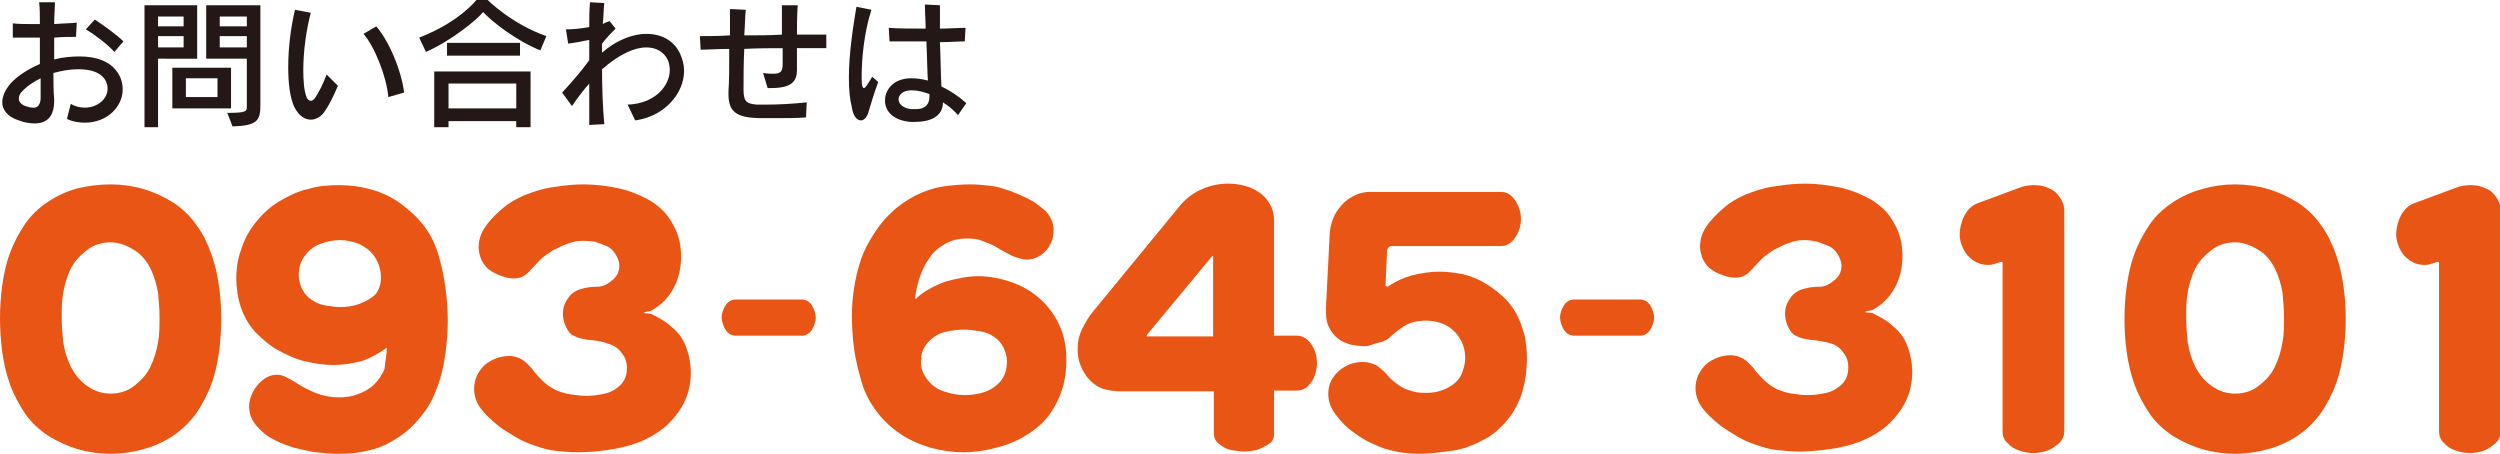
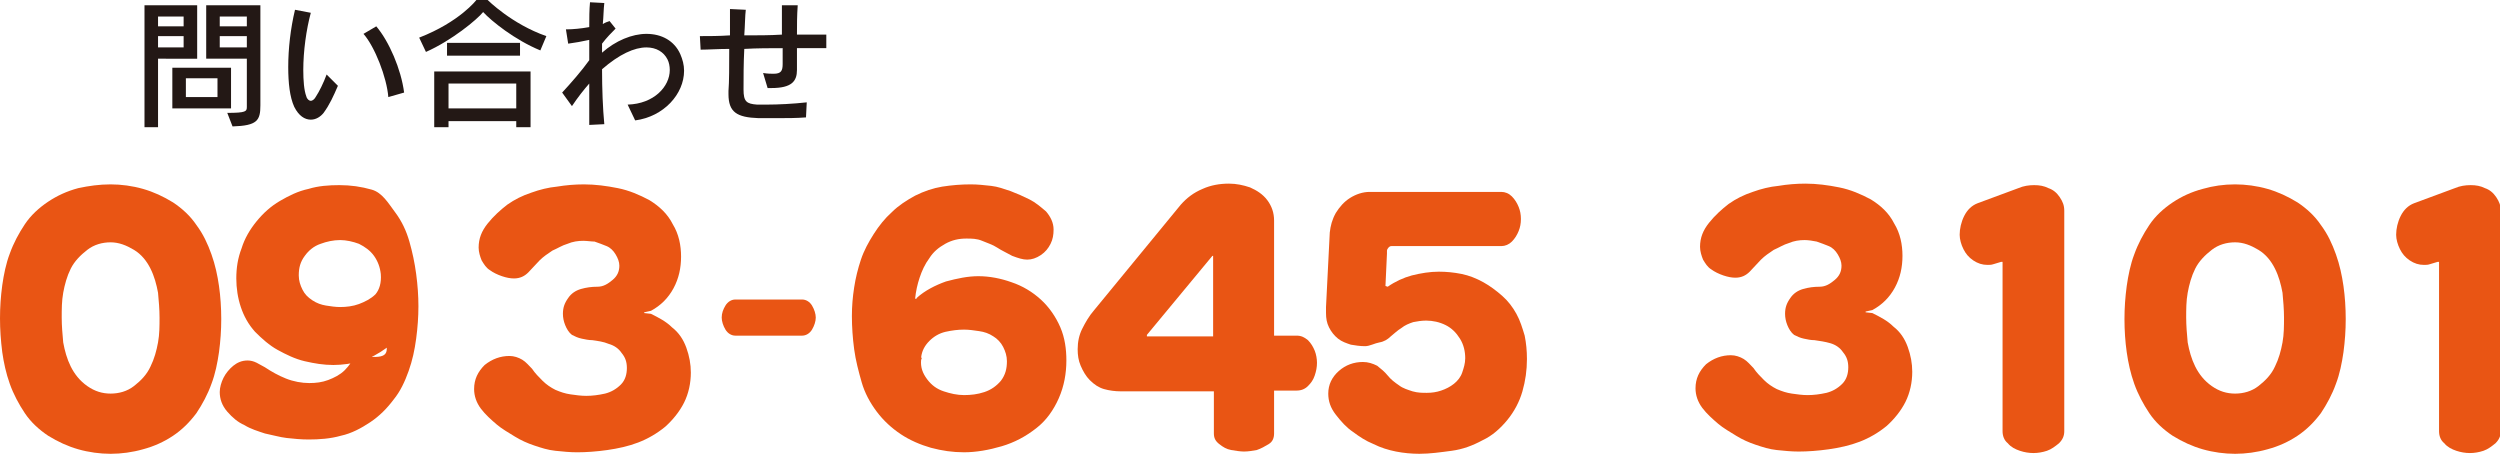
<svg xmlns="http://www.w3.org/2000/svg" version="1.1" id="レイヤー_1" x="0px" y="0px" viewBox="0 0 332.2 60.3" style="enable-background:new 0 0 332.2 60.3;" xml:space="preserve">
  <style type="text/css">
	.st0{fill:#231815;}
	.st1{fill:#E95514;}
</style>
  <g>
    <g>
-       <path class="st0" d="M11.3,16.3c-0.7,0-1.6-0.1-2.4-0.5l0.5-2c0.7,0.4,1.3,0.5,1.9,0.5c1.7,0,3-1.2,3-2.5c0-0.4-0.1-0.9-0.4-1.3    c-0.6-0.9-1.9-1.3-3.5-1.3c-1.1,0-2.2,0.2-3.3,0.5c0,1.2,0,2.4,0.1,3.5c0,0.1,0,0.1,0,0.2c0,1.9-0.8,3-2.6,3    c-0.6,0-1.3-0.1-2.1-0.4c-1.6-0.5-2.2-1.5-2.2-2.4c0-0.9,0.5-1.8,1.1-2.5c0.9-1,2.3-1.9,3.9-2.6c0-1.2,0-2.3,0-3.5    c-0.6,0-1.2,0-1.8,0c-0.7,0-1.3,0-1.8,0L1.7,3.1c0.7,0.1,1.8,0.1,2.9,0.1c0.2,0,0.5,0,0.7,0c0-1.1,0-2.1-0.1-2.9l2.1,0    C7.3,1.1,7.2,2.1,7.2,3.2c1.2-0.1,2.3-0.1,3-0.2l-0.1,1.9C9.3,4.9,8.3,4.9,7.2,5c0,1,0,2,0,2.9c1.1-0.3,2.3-0.4,3.4-0.4    c2.1,0,4,0.6,5,2.1c0.5,0.7,0.7,1.5,0.7,2.3C16.3,14.2,14.2,16.3,11.3,16.3z M5.4,13c0-0.8,0-1.7,0-2.6c-1,0.5-1.9,1.1-2.5,1.8    c-0.3,0.3-0.4,0.6-0.4,0.9c0,0.4,0.3,0.8,0.9,1c0.3,0.1,0.6,0.2,0.9,0.2C4.9,14.4,5.4,14,5.4,13C5.4,13,5.4,13,5.4,13z M15.2,6.9    c-0.9-1-2.6-2.3-3.8-3l1.2-1.3c1.2,0.8,2.9,2,3.8,2.9L15.2,6.9z" />
      <path class="st0" d="M21,7.8v9.1h-1.8V0.7h7v7.1H21z M24.4,2.2H21v1.3h3.4V2.2z M24.4,4.8H21v1.5h3.4V4.8z M22.9,14.4V9h7.8v5.4    H22.9z M28.9,10.4h-4.2v2.5h4.2V10.4z M30.9,16.8L30.2,15c2.5,0,2.6-0.2,2.6-0.8c0-0.1,0-0.1,0-0.2V7.8h-5.4V0.7h7.2v13.3    C34.6,16,34.2,16.7,30.9,16.8z M32.8,2.2h-3.6v1.3h3.6V2.2z M32.8,4.8h-3.6v1.5h3.6V4.8z" />
      <path class="st0" d="M43,15c-0.4,0.5-1,0.9-1.7,0.9c-0.8,0-1.6-0.5-2.2-1.7c-0.6-1.3-0.8-3.2-0.8-5.3c0-2.4,0.3-5.1,0.9-7.6    l2.1,0.4c-0.6,2.2-1,5.1-1,7.6c0,1.4,0.1,2.7,0.4,3.5c0.1,0.4,0.4,0.6,0.6,0.6c0.2,0,0.5-0.2,0.7-0.6c0.4-0.6,1-1.8,1.4-2.9    l1.5,1.5C44.3,12.8,43.8,13.9,43,15z M51.6,12.9c-0.2-2.6-1.8-6.7-3.3-8.4l1.7-1c1.7,2,3.3,5.7,3.7,8.8L51.6,12.9z" />
      <path class="st0" d="M71.8,6.7c-3.4-1.4-6.5-3.9-7.6-5.1c-0.8,1-4.2,3.8-7.6,5.3l-0.9-1.9C61.1,2.9,63.3,0,63.3,0h1.5    c0,0,3.2,3.2,7.8,4.8L71.8,6.7z M68.6,16.9v-0.8h-9v0.8h-1.9V9.5h12.8v7.4H68.6z M59.4,7.4V5.7h9.7v1.7H59.4z M68.6,11.1h-9v3.3h9    V11.1z" />
      <path class="st0" d="M84.4,16l-1-2.1c3.5-0.1,5.6-2.4,5.6-4.6c0-0.5-0.1-1-0.3-1.4c-0.5-1-1.5-1.6-2.8-1.6c-1.6,0-3.6,0.9-5.9,2.9    c0,2.6,0.1,5.2,0.3,7.3l-2,0.1c0-1.5,0-3.4,0-5.5c-0.7,0.8-1.5,1.8-2.3,3l-1.3-1.8c1.2-1.3,2.6-2.9,3.6-4.3c0-0.9,0-1.8,0-2.7    c-0.9,0.2-2,0.4-2.8,0.5l-0.3-1.9c0.1,0,0.1,0,0.1,0c0.8,0,1.9-0.1,3-0.3c0-1.2,0-2.3,0.1-3.3l1.9,0.1c-0.1,0.8-0.1,1.8-0.2,2.8    C80.4,3,80.7,2.9,81,2.8l0.8,1c-0.5,0.5-1.2,1.2-1.8,2c0,0.4,0,0.8,0,1.2c1.8-1.6,4-2.5,5.9-2.5c2,0,3.7,0.9,4.5,2.7    c0.3,0.7,0.5,1.4,0.5,2.2C90.9,12.5,88.2,15.5,84.4,16z" />
      <path class="st0" d="M109.8,6.4c-1,0-2.3,0-3.9,0c0,1,0,1.9,0,2.9c0,1.5-0.7,2.4-3.4,2.4c-0.1,0-0.3,0-0.5,0l-0.6-2    c0.6,0.1,1.1,0.1,1.4,0.1c1,0,1.2-0.4,1.2-1.3c0-0.7,0-1.4,0-2.1c-1.6,0-3.4,0-5.1,0.1c-0.1,1.9-0.1,3.9-0.1,5.4    c0,1.6,0.4,1.9,1.8,2c0.4,0,0.8,0,1.3,0c1.5,0,3.5-0.1,5.3-0.3l-0.1,2c-1.3,0.1-2.5,0.1-3.9,0.1c-0.7,0-1.5,0-2.4,0    c-2.9-0.1-4-0.8-4-3.2c0-0.1,0-0.2,0-0.4c0.1-1.2,0.1-3.4,0.1-5.6c-1.5,0-2.8,0.1-3.8,0.1L93,4.8c1.2,0,2.5,0,4-0.1    c0-1.4,0-2.7,0-3.5l2.1,0.1c-0.1,0.8-0.1,2-0.2,3.4c1.7,0,3.4,0,5-0.1c0-1.3,0-2.6,0-3.9l2.1,0c-0.1,1.4-0.1,2.6-0.1,3.9    c1.5,0,2.9,0,3.9,0L109.8,6.4z" />
-       <path class="st0" d="M115.4,14.9c-0.2,0.7-0.6,1.1-1,1.1c-0.5,0-1-0.5-1.2-1.7c-0.3-1.2-0.4-2.5-0.4-4c0-3,0.5-6.4,1-9.4l2,0.4    c-1,3-1.3,6.7-1.3,8.7c0,0.2,0,0.4,0,0.5c0,0.8,0.1,1.2,0.3,1.2s0.5-0.5,1.1-1.5l0.8,0.7C116.1,12.5,115.7,13.9,115.4,14.9z     M127.3,15.3c-0.5-0.6-1.2-1.2-2-1.7c0,2-1.9,2.6-3.7,2.6c-0.2,0-0.4,0-0.6,0c-2.4-0.2-3.4-1.5-3.4-2.8c0-0.7,0.2-1.3,0.7-1.9    c0.6-0.7,1.6-1.1,2.8-1.1c0.7,0,1.4,0.1,2.2,0.3c-0.1-1.3-0.1-3.2-0.2-5.2c-1,0-2.1,0-3,0c-0.7,0-1.3,0-1.9,0l-0.1-1.8    c1.2,0.1,3.1,0.1,4.9,0.1c0-1-0.1-2.1-0.1-3.2l2,0.1c0,0.9,0,1.9,0,3.1c1.2,0,2.4-0.1,3.4-0.1l-0.1,1.8c-0.9,0-2,0.1-3.3,0.1    c0.1,2.1,0.1,4.3,0.2,5.9c1.1,0.5,2.3,1.3,3.3,2.2L127.3,15.3z M123.5,12.7c0-0.1,0-0.1,0-0.2c-0.8-0.3-1.6-0.5-2.3-0.5    c-0.6,0-1.1,0.1-1.5,0.5c-0.2,0.2-0.3,0.5-0.3,0.7c0,0.6,0.6,1.2,1.7,1.3c0.2,0,0.4,0,0.6,0c1,0,1.8-0.4,1.8-1.7    C123.5,12.8,123.5,12.8,123.5,12.7z" />
    </g>
  </g>
  <g>
    <path class="st1" d="M14.7,24.5c1.4,0,2.9,0.2,4.3,0.6c1.4,0.4,2.7,1,4,1.8c1.2,0.8,2.3,1.8,3.1,3c0.9,1.2,1.5,2.5,2,3.9   c0.5,1.4,0.8,2.8,1,4.2c0.2,1.4,0.3,2.9,0.3,4.4s-0.1,2.9-0.3,4.4c-0.2,1.4-0.5,2.9-1,4.2c-0.5,1.4-1.2,2.7-2,3.9   c-0.9,1.2-1.9,2.2-3.1,3c-1.2,0.8-2.5,1.4-4,1.8c-1.4,0.4-2.9,0.6-4.3,0.6c-1.4,0-2.9-0.2-4.3-0.6c-1.4-0.4-2.7-1-4-1.8   c-1.2-0.8-2.3-1.8-3.1-3s-1.5-2.5-2-3.9c-0.5-1.4-0.8-2.8-1-4.2C0.1,45.2,0,43.8,0,42.3s0.1-2.9,0.3-4.4c0.2-1.4,0.5-2.9,1-4.2   c0.5-1.4,1.2-2.7,2-3.9s1.9-2.2,3.1-3c1.2-0.8,2.5-1.4,4-1.8C11.8,24.7,13.2,24.5,14.7,24.5z M14.7,32.2c-1.1,0-2.2,0.3-3.1,1   s-1.7,1.5-2.2,2.5s-0.8,2.1-1,3.2c-0.2,1.1-0.2,2.2-0.2,3.3c0,1.1,0.1,2.2,0.2,3.3c0.2,1.1,0.5,2.2,1,3.2c0.5,1,1.2,1.9,2.2,2.6   c1,0.7,2,1,3.1,1c1.1,0,2.2-0.3,3.1-1c0.9-0.7,1.7-1.5,2.2-2.6c0.5-1,0.8-2.1,1-3.2c0.2-1.1,0.2-2.2,0.2-3.3c0-1.1-0.1-2.2-0.2-3.3   c-0.2-1.1-0.5-2.2-1-3.2s-1.2-1.9-2.2-2.5S15.8,32.2,14.7,32.2z" />
-     <path class="st1" d="M51.4,46.2L51.4,46.2c-1.1,0.8-2.2,1.4-3.4,1.8c-1.2,0.3-2.5,0.5-3.7,0.5c-1.3,0-2.5-0.2-3.8-0.5   s-2.5-0.9-3.6-1.5s-2.1-1.5-3-2.4c-0.9-1-1.5-2.1-1.9-3.3c-0.4-1.2-0.6-2.5-0.6-3.8c0-1.4,0.2-2.7,0.7-4c0.4-1.3,1.1-2.5,2-3.6   c0.9-1.1,1.9-2,3.1-2.7c1.2-0.7,2.4-1.3,3.8-1.6c1.3-0.4,2.7-0.5,4.1-0.5c1.5,0,2.9,0.2,4.3,0.6c1.4,0.4,2.7,1,3.9,1.9   s2.2,1.8,3.1,3s1.5,2.5,1.9,3.9s0.7,2.8,0.9,4.3s0.3,2.9,0.3,4.3c0,1.4-0.1,2.8-0.3,4.3c-0.2,1.5-0.5,2.9-1,4.3   c-0.5,1.4-1.1,2.7-2,3.8c-0.9,1.2-1.9,2.2-3.1,3s-2.5,1.5-3.9,1.8c-1.4,0.4-2.9,0.5-4.3,0.5c-1,0-2-0.1-2.9-0.2s-1.9-0.4-2.9-0.6   c-0.9-0.3-1.9-0.6-2.7-1.1c-0.9-0.4-1.6-1-2.3-1.8s-1-1.7-1-2.6c0-0.6,0.2-1.3,0.5-1.9c0.3-0.6,0.8-1.2,1.3-1.6s1.1-0.7,1.9-0.7   c0.4,0,0.8,0.1,1.2,0.3c0.4,0.2,0.7,0.4,1.1,0.6c0.9,0.6,1.8,1.1,2.8,1.5s2.1,0.6,3.1,0.6c0.9,0,1.7-0.1,2.5-0.4s1.6-0.7,2.2-1.3   c0.6-0.6,1.1-1.3,1.4-2.1C51.2,47.9,51.4,47.1,51.4,46.2z M50.6,36.4c-0.1-0.9-0.4-1.7-0.9-2.4c-0.5-0.7-1.2-1.2-2-1.6   c-0.8-0.3-1.7-0.5-2.5-0.5c-0.9,0-1.8,0.2-2.6,0.5c-0.9,0.3-1.6,0.9-2.1,1.6c-0.6,0.8-0.8,1.6-0.8,2.6c0,0.7,0.2,1.3,0.5,1.9   c0.3,0.6,0.7,1,1.3,1.4c0.6,0.4,1.2,0.6,1.8,0.7c0.6,0.1,1.3,0.2,1.9,0.2c0.8,0,1.7-0.1,2.5-0.4c0.8-0.3,1.6-0.7,2.2-1.3   C50.4,38.5,50.7,37.6,50.6,36.4z" />
+     <path class="st1" d="M51.4,46.2L51.4,46.2c-1.1,0.8-2.2,1.4-3.4,1.8c-1.2,0.3-2.5,0.5-3.7,0.5c-1.3,0-2.5-0.2-3.8-0.5   s-2.5-0.9-3.6-1.5s-2.1-1.5-3-2.4c-0.9-1-1.5-2.1-1.9-3.3c-0.4-1.2-0.6-2.5-0.6-3.8c0-1.4,0.2-2.7,0.7-4c0.4-1.3,1.1-2.5,2-3.6   c0.9-1.1,1.9-2,3.1-2.7c1.2-0.7,2.4-1.3,3.8-1.6c1.3-0.4,2.7-0.5,4.1-0.5c1.5,0,2.9,0.2,4.3,0.6s2.2,1.8,3.1,3s1.5,2.5,1.9,3.9s0.7,2.8,0.9,4.3s0.3,2.9,0.3,4.3c0,1.4-0.1,2.8-0.3,4.3c-0.2,1.5-0.5,2.9-1,4.3   c-0.5,1.4-1.1,2.7-2,3.8c-0.9,1.2-1.9,2.2-3.1,3s-2.5,1.5-3.9,1.8c-1.4,0.4-2.9,0.5-4.3,0.5c-1,0-2-0.1-2.9-0.2s-1.9-0.4-2.9-0.6   c-0.9-0.3-1.9-0.6-2.7-1.1c-0.9-0.4-1.6-1-2.3-1.8s-1-1.7-1-2.6c0-0.6,0.2-1.3,0.5-1.9c0.3-0.6,0.8-1.2,1.3-1.6s1.1-0.7,1.9-0.7   c0.4,0,0.8,0.1,1.2,0.3c0.4,0.2,0.7,0.4,1.1,0.6c0.9,0.6,1.8,1.1,2.8,1.5s2.1,0.6,3.1,0.6c0.9,0,1.7-0.1,2.5-0.4s1.6-0.7,2.2-1.3   c0.6-0.6,1.1-1.3,1.4-2.1C51.2,47.9,51.4,47.1,51.4,46.2z M50.6,36.4c-0.1-0.9-0.4-1.7-0.9-2.4c-0.5-0.7-1.2-1.2-2-1.6   c-0.8-0.3-1.7-0.5-2.5-0.5c-0.9,0-1.8,0.2-2.6,0.5c-0.9,0.3-1.6,0.9-2.1,1.6c-0.6,0.8-0.8,1.6-0.8,2.6c0,0.7,0.2,1.3,0.5,1.9   c0.3,0.6,0.7,1,1.3,1.4c0.6,0.4,1.2,0.6,1.8,0.7c0.6,0.1,1.3,0.2,1.9,0.2c0.8,0,1.7-0.1,2.5-0.4c0.8-0.3,1.6-0.7,2.2-1.3   C50.4,38.5,50.7,37.6,50.6,36.4z" />
    <path class="st1" d="M78.7,45.2c-0.5,0-0.9-0.1-1.4-0.2s-0.9-0.3-1.3-0.5c-0.4-0.3-0.7-0.8-0.9-1.3c-0.2-0.5-0.3-1-0.3-1.5   c0-0.8,0.2-1.4,0.7-2.1c0.4-0.6,1-1,1.7-1.2c0.7-0.2,1.4-0.3,2.2-0.3s1.4-0.4,2-0.9s0.9-1.1,0.9-1.9c0-0.5-0.2-1-0.5-1.5   c-0.3-0.5-0.7-0.9-1.2-1.1s-1-0.4-1.6-0.6C78.6,32.1,78,32,77.5,32c-0.7,0-1.4,0.1-2.1,0.4c-0.7,0.2-1.3,0.6-2,0.9   c-0.6,0.4-1.2,0.8-1.7,1.3c-0.5,0.5-1,1.1-1.5,1.6S69.1,37,68.3,37c-0.5,0-1-0.1-1.6-0.3c-0.6-0.2-1.2-0.5-1.6-0.8   c-0.5-0.3-0.8-0.8-1.1-1.3c-0.2-0.5-0.4-1.1-0.4-1.7c0-1.2,0.4-2.2,1.2-3.2c0.8-1,1.7-1.8,2.6-2.5c1-0.7,2-1.2,3.2-1.6   c1.1-0.4,2.3-0.7,3.4-0.8c1.2-0.2,2.4-0.3,3.6-0.3c1.5,0,3,0.2,4.5,0.5c1.5,0.3,2.9,0.9,4.2,1.6c1.3,0.8,2.4,1.8,3.1,3.2   c0.8,1.3,1.1,2.8,1.1,4.3c0,1.5-0.3,2.9-1,4.2c-0.7,1.3-1.7,2.3-3,3l-0.9,0.2v0.1l0.9,0.1c1,0.5,2,1,2.8,1.8   c0.9,0.7,1.5,1.6,1.9,2.7s0.6,2.2,0.6,3.3c0,1.4-0.3,2.8-0.9,4c-0.6,1.2-1.5,2.3-2.5,3.2c-1.1,0.9-2.3,1.6-3.6,2.1s-2.7,0.8-4.1,1   c-1.4,0.2-2.8,0.3-4,0.3c-1,0-1.9-0.1-2.9-0.2c-1-0.1-1.9-0.4-2.8-0.7s-1.8-0.7-2.6-1.2s-1.7-1-2.4-1.6s-1.5-1.3-2.1-2.1   s-0.9-1.7-0.9-2.6c0-1.3,0.5-2.3,1.4-3.2c1-0.8,2.1-1.2,3.3-1.2c0.6,0,1.2,0.2,1.7,0.5s0.9,0.8,1.3,1.2c0.4,0.6,0.9,1.1,1.4,1.6   c0.5,0.5,1.1,0.9,1.7,1.2c0.7,0.3,1.3,0.5,2,0.6c0.7,0.1,1.4,0.2,2.1,0.2c0.8,0,1.6-0.1,2.5-0.3c0.8-0.2,1.5-0.6,2.1-1.2   c0.6-0.6,0.8-1.4,0.8-2.2c0-0.8-0.2-1.4-0.7-2c-0.4-0.6-1-1-1.7-1.2C80.2,45.4,79.4,45.3,78.7,45.2z" />
    <path class="st1" d="M102.2,39.8h4.4c0.5,0,1,0.3,1.3,0.8s0.5,1.1,0.5,1.6c0,0.5-0.2,1.1-0.5,1.6c-0.3,0.5-0.8,0.8-1.3,0.8h-8.9   c-0.5,0-1-0.3-1.3-0.8c-0.3-0.5-0.5-1.1-0.5-1.6c0-0.6,0.2-1.1,0.5-1.6c0.3-0.5,0.8-0.8,1.3-0.8H102.2z" />
    <path class="st1" d="M121.8,39.6c1.1-1,2.5-1.7,3.9-2.2c1.5-0.4,2.9-0.7,4.3-0.7c1.5,0,3,0.3,4.4,0.8c1.5,0.5,2.8,1.3,3.9,2.3   c1.1,1,2,2.3,2.6,3.7c0.6,1.4,0.8,2.9,0.8,4.4c0,1.7-0.3,3.4-1,5c-0.7,1.6-1.7,3-3,4c-1.4,1.1-2.9,1.9-4.6,2.4   c-1.7,0.5-3.4,0.8-5,0.8c-1.5,0-2.9-0.2-4.4-0.6c-1.4-0.4-2.8-1-4-1.8s-2.3-1.8-3.2-3c-0.9-1.2-1.6-2.5-2-3.9   c-0.4-1.4-0.8-2.9-1-4.4c-0.2-1.5-0.3-3-0.3-4.4c0-1.3,0.1-2.5,0.3-3.8c0.2-1.3,0.5-2.5,0.9-3.7c0.4-1.2,1-2.3,1.7-3.4   c0.7-1.1,1.5-2.1,2.4-2.9c0.9-0.9,2-1.6,3.1-2.2c1.2-0.6,2.4-1,3.6-1.2c1.3-0.2,2.5-0.3,3.8-0.3c0.9,0,1.8,0.1,2.7,0.2   c0.9,0.1,1.7,0.4,2.6,0.7c0.8,0.3,1.7,0.7,2.5,1.1s1.5,1,2.2,1.6c0.6,0.7,1,1.5,1,2.4c0,0.7-0.1,1.3-0.4,1.9   c-0.3,0.6-0.7,1.1-1.3,1.5c-0.6,0.4-1.2,0.6-1.8,0.6c-0.6,0-1.2-0.2-2-0.5c-0.7-0.4-1.4-0.7-2-1.1c-0.6-0.4-1.3-0.6-2-0.9   s-1.4-0.3-2.1-0.3c-1,0-1.9,0.2-2.8,0.7s-1.6,1.1-2.1,1.9c-0.6,0.8-1,1.7-1.3,2.6c-0.3,0.9-0.5,1.8-0.6,2.8H121.8z M122.4,47.8   c-0.1,1,0.2,1.8,0.8,2.6c0.6,0.8,1.3,1.3,2.2,1.6c0.9,0.3,1.8,0.5,2.7,0.5c0.9,0,1.8-0.1,2.7-0.4c0.9-0.3,1.6-0.8,2.2-1.5   c0.6-0.8,0.8-1.6,0.8-2.6c0-0.7-0.2-1.3-0.5-1.9c-0.3-0.6-0.8-1.1-1.3-1.4c-0.6-0.4-1.2-0.6-1.9-0.7c-0.7-0.1-1.3-0.2-2-0.2   c-0.8,0-1.6,0.1-2.5,0.3c-0.8,0.2-1.5,0.6-2.1,1.2s-1,1.3-1.1,2.2C122.5,47.5,122.5,47.7,122.4,47.8z" />
    <path class="st1" d="M169.3,44.6h3c0.6,0,1,0.2,1.5,0.6c0.4,0.4,0.7,0.9,0.9,1.4s0.3,1.1,0.3,1.6c0,0.6-0.1,1.1-0.3,1.7   s-0.5,1-0.9,1.4c-0.4,0.4-0.9,0.6-1.5,0.6h-3v5.7c0,0.6-0.2,1.1-0.7,1.4s-1,0.6-1.6,0.8c-0.6,0.1-1.1,0.2-1.7,0.2   c-0.5,0-1.1-0.1-1.7-0.2c-0.6-0.1-1.1-0.4-1.6-0.8c-0.5-0.4-0.7-0.8-0.7-1.4V52h-12.4c-0.7,0-1.5-0.1-2.2-0.3   c-0.7-0.2-1.3-0.6-1.9-1.2c-0.5-0.5-0.9-1.2-1.2-1.9c-0.3-0.7-0.4-1.4-0.4-2.2c0-1,0.2-1.9,0.6-2.7c0.4-0.8,0.9-1.7,1.6-2.5   l11.5-14c0.8-0.9,1.7-1.6,2.9-2.1c1.1-0.5,2.3-0.7,3.5-0.7c1,0,1.9,0.2,2.8,0.5c0.9,0.4,1.7,0.9,2.3,1.7s0.9,1.7,0.9,2.7V44.6z    M161.1,34l-8.7,10.5l0,0.2h8.8V34H161.1z" />
    <path class="st1" d="M184.4,38.1c1-0.7,2.1-1.2,3.2-1.5c1.2-0.3,2.4-0.5,3.6-0.5c1,0,2,0.1,3,0.3c1,0.2,2,0.6,2.9,1.1   c0.9,0.5,1.7,1.1,2.5,1.8s1.4,1.5,1.9,2.4c0.5,0.9,0.8,1.9,1.1,2.9c0.2,1,0.3,2,0.3,3.1c0,1.5-0.2,2.9-0.6,4.3s-1.1,2.7-2,3.8   s-2,2.1-3.3,2.7c-1.3,0.7-2.6,1.2-4.1,1.4s-2.9,0.4-4.3,0.4c-1,0-2.1-0.1-3.1-0.3c-1-0.2-2-0.5-3-1c-1-0.4-1.9-1-2.7-1.6   c-0.9-0.6-1.6-1.4-2.3-2.3s-1-1.8-1-2.8c0-1.2,0.5-2.2,1.4-3c0.9-0.8,2-1.2,3.2-1.2c0.7,0,1.3,0.2,1.9,0.5c0.5,0.4,1,0.8,1.4,1.3   s0.9,0.9,1.5,1.3c0.5,0.4,1.2,0.6,1.8,0.8c0.7,0.2,1.3,0.2,1.9,0.2c0.7,0,1.3-0.1,1.9-0.3c0.6-0.2,1.2-0.5,1.7-0.9   c0.5-0.4,0.9-0.9,1.1-1.5c0.2-0.6,0.4-1.2,0.4-1.9c0-0.9-0.2-1.8-0.7-2.6s-1.1-1.4-1.9-1.8c-0.8-0.4-1.7-0.6-2.6-0.6   c-0.6,0-1.2,0.1-1.7,0.2c-0.6,0.2-1.1,0.4-1.6,0.8c-0.5,0.3-0.9,0.7-1.4,1.1c-0.4,0.4-0.9,0.7-1.5,0.8S182,46,181.4,46   c-0.7,0-1.3-0.1-1.9-0.2c-0.6-0.2-1.2-0.4-1.7-0.8c-0.5-0.4-0.9-0.9-1.2-1.5c-0.3-0.6-0.4-1.2-0.4-1.9c0-0.4,0-0.7,0-0.8l0.5-9.9   c0.1-0.9,0.3-1.7,0.8-2.6c0.5-0.8,1.1-1.5,1.9-2c0.8-0.5,1.7-0.8,2.6-0.8h17.5c0.5,0,1,0.2,1.4,0.6c0.4,0.4,0.7,0.9,0.9,1.4   c0.2,0.5,0.3,1,0.3,1.6s-0.1,1.1-0.3,1.6c-0.2,0.5-0.5,1-0.9,1.4c-0.4,0.4-0.9,0.6-1.4,0.6h-14h-0.1c-0.1,0-0.3,0-0.5,0   c-0.2,0-0.3,0.1-0.4,0.2c-0.1,0.1-0.2,0.3-0.2,0.4c0,0.2,0,0.3,0,0.4l-0.2,4.3L184.4,38.1z" />
-     <path class="st1" d="M213.6,39.8h4.4c0.5,0,1,0.3,1.3,0.8s0.5,1.1,0.5,1.6c0,0.5-0.2,1.1-0.5,1.6c-0.3,0.5-0.8,0.8-1.3,0.8h-8.9   c-0.5,0-1-0.3-1.3-0.8c-0.3-0.5-0.5-1.1-0.5-1.6c0-0.6,0.2-1.1,0.5-1.6c0.3-0.5,0.8-0.8,1.3-0.8H213.6z" />
    <path class="st1" d="M241.1,45.2c-0.5,0-0.9-0.1-1.4-0.2s-0.9-0.3-1.3-0.5c-0.4-0.3-0.7-0.8-0.9-1.3c-0.2-0.5-0.3-1-0.3-1.5   c0-0.8,0.2-1.4,0.7-2.1c0.4-0.6,1-1,1.7-1.2c0.7-0.2,1.4-0.3,2.2-0.3s1.4-0.4,2-0.9s0.9-1.1,0.9-1.9c0-0.5-0.2-1-0.5-1.5   c-0.3-0.5-0.7-0.9-1.2-1.1s-1-0.4-1.6-0.6c-0.5-0.1-1.1-0.2-1.6-0.2c-0.7,0-1.4,0.1-2.1,0.4c-0.7,0.2-1.3,0.6-2,0.9   c-0.6,0.4-1.2,0.8-1.7,1.3c-0.5,0.5-1,1.1-1.5,1.6s-1.1,0.8-1.9,0.8c-0.5,0-1-0.1-1.6-0.3c-0.6-0.2-1.2-0.5-1.6-0.8   c-0.5-0.3-0.8-0.8-1.1-1.3c-0.2-0.5-0.4-1.1-0.4-1.7c0-1.2,0.4-2.2,1.2-3.2c0.8-1,1.7-1.8,2.6-2.5c1-0.7,2-1.2,3.2-1.6   c1.1-0.4,2.3-0.7,3.4-0.8c1.2-0.2,2.4-0.3,3.6-0.3c1.5,0,3,0.2,4.5,0.5c1.5,0.3,2.9,0.9,4.2,1.6c1.3,0.8,2.4,1.8,3.1,3.2   c0.8,1.3,1.1,2.8,1.1,4.3c0,1.5-0.3,2.9-1,4.2c-0.7,1.3-1.7,2.3-3,3l-0.9,0.2v0.1l0.9,0.1c1,0.5,2,1,2.8,1.8   c0.9,0.7,1.5,1.6,1.9,2.7s0.6,2.2,0.6,3.3c0,1.4-0.3,2.8-0.9,4c-0.6,1.2-1.5,2.3-2.5,3.2c-1.1,0.9-2.3,1.6-3.6,2.1s-2.7,0.8-4.1,1   c-1.4,0.2-2.8,0.3-4,0.3c-1,0-1.9-0.1-2.9-0.2c-1-0.1-1.9-0.4-2.8-0.7s-1.8-0.7-2.6-1.2s-1.7-1-2.4-1.6s-1.5-1.3-2.1-2.1   s-0.9-1.7-0.9-2.6c0-1.3,0.5-2.3,1.4-3.2c1-0.8,2.1-1.2,3.3-1.2c0.6,0,1.2,0.2,1.7,0.5s0.9,0.8,1.3,1.2c0.4,0.6,0.9,1.1,1.4,1.6   c0.5,0.5,1.1,0.9,1.7,1.2c0.7,0.3,1.3,0.5,2,0.6c0.7,0.1,1.4,0.2,2.1,0.2c0.8,0,1.6-0.1,2.5-0.3c0.8-0.2,1.5-0.6,2.1-1.2   c0.6-0.6,0.8-1.4,0.8-2.2c0-0.8-0.2-1.4-0.7-2c-0.4-0.6-1-1-1.7-1.2C242.5,45.4,241.8,45.3,241.1,45.2z" />
    <path class="st1" d="M265.9,34.8l-1,0.3c-0.3,0.1-0.5,0.1-0.8,0.1c-0.7,0-1.3-0.2-1.9-0.6s-1-0.9-1.3-1.5c-0.3-0.6-0.5-1.3-0.5-1.9   c0-0.8,0.2-1.7,0.6-2.5c0.4-0.8,1-1.4,1.8-1.7l5.4-2c0.7-0.3,1.4-0.4,2.1-0.4c0.7,0,1.3,0.1,1.9,0.4c0.6,0.2,1.1,0.6,1.5,1.2   s0.6,1.1,0.6,1.8v29.3c0,0.6-0.2,1.1-0.7,1.6c-0.5,0.4-1,0.8-1.6,1c-0.6,0.2-1.2,0.3-1.8,0.3s-1.2-0.1-1.8-0.3   c-0.6-0.2-1.2-0.5-1.6-1c-0.5-0.4-0.7-1-0.7-1.6V34.8z" />
    <path class="st1" d="M297,24.5c1.4,0,2.9,0.2,4.3,0.6c1.4,0.4,2.7,1,4,1.8c1.2,0.8,2.3,1.8,3.1,3c0.9,1.2,1.5,2.5,2,3.9   c0.5,1.4,0.8,2.8,1,4.2c0.2,1.4,0.3,2.9,0.3,4.4s-0.1,2.9-0.3,4.4c-0.2,1.4-0.5,2.9-1,4.2c-0.5,1.4-1.2,2.7-2,3.9   c-0.9,1.2-1.9,2.2-3.1,3c-1.2,0.8-2.5,1.4-4,1.8c-1.4,0.4-2.9,0.6-4.3,0.6c-1.4,0-2.9-0.2-4.3-0.6c-1.4-0.4-2.7-1-4-1.8   c-1.2-0.8-2.3-1.8-3.1-3s-1.5-2.5-2-3.9c-0.5-1.4-0.8-2.8-1-4.2c-0.2-1.4-0.3-2.9-0.3-4.4s0.1-2.9,0.3-4.4c0.2-1.4,0.5-2.9,1-4.2   c0.5-1.4,1.2-2.7,2-3.9s1.9-2.2,3.1-3c1.2-0.8,2.5-1.4,4-1.8C294.1,24.7,295.5,24.5,297,24.5z M297,32.2c-1.1,0-2.2,0.3-3.1,1   s-1.7,1.5-2.2,2.5s-0.8,2.1-1,3.2c-0.2,1.1-0.2,2.2-0.2,3.3c0,1.1,0.1,2.2,0.2,3.3c0.2,1.1,0.5,2.2,1,3.2c0.5,1,1.2,1.9,2.2,2.6   c1,0.7,2,1,3.1,1c1.1,0,2.2-0.3,3.1-1c0.9-0.7,1.7-1.5,2.2-2.6c0.5-1,0.8-2.1,1-3.2c0.2-1.1,0.2-2.2,0.2-3.3c0-1.1-0.1-2.2-0.2-3.3   c-0.2-1.1-0.5-2.2-1-3.2s-1.2-1.9-2.2-2.5S298.1,32.2,297,32.2z" />
    <path class="st1" d="M323.9,34.8l-1,0.3c-0.3,0.1-0.5,0.1-0.8,0.1c-0.7,0-1.3-0.2-1.9-0.6s-1-0.9-1.3-1.5c-0.3-0.6-0.5-1.3-0.5-1.9   c0-0.8,0.2-1.7,0.6-2.5c0.4-0.8,1-1.4,1.8-1.7l5.4-2c0.7-0.3,1.4-0.4,2.1-0.4c0.7,0,1.3,0.1,1.9,0.4c0.6,0.2,1.1,0.6,1.5,1.2   s0.6,1.1,0.6,1.8v29.3c0,0.6-0.2,1.1-0.7,1.6c-0.5,0.4-1,0.8-1.6,1c-0.6,0.2-1.2,0.3-1.8,0.3s-1.2-0.1-1.8-0.3   c-0.6-0.2-1.2-0.5-1.6-1c-0.5-0.4-0.7-1-0.7-1.6V34.8z" />
  </g>
</svg>